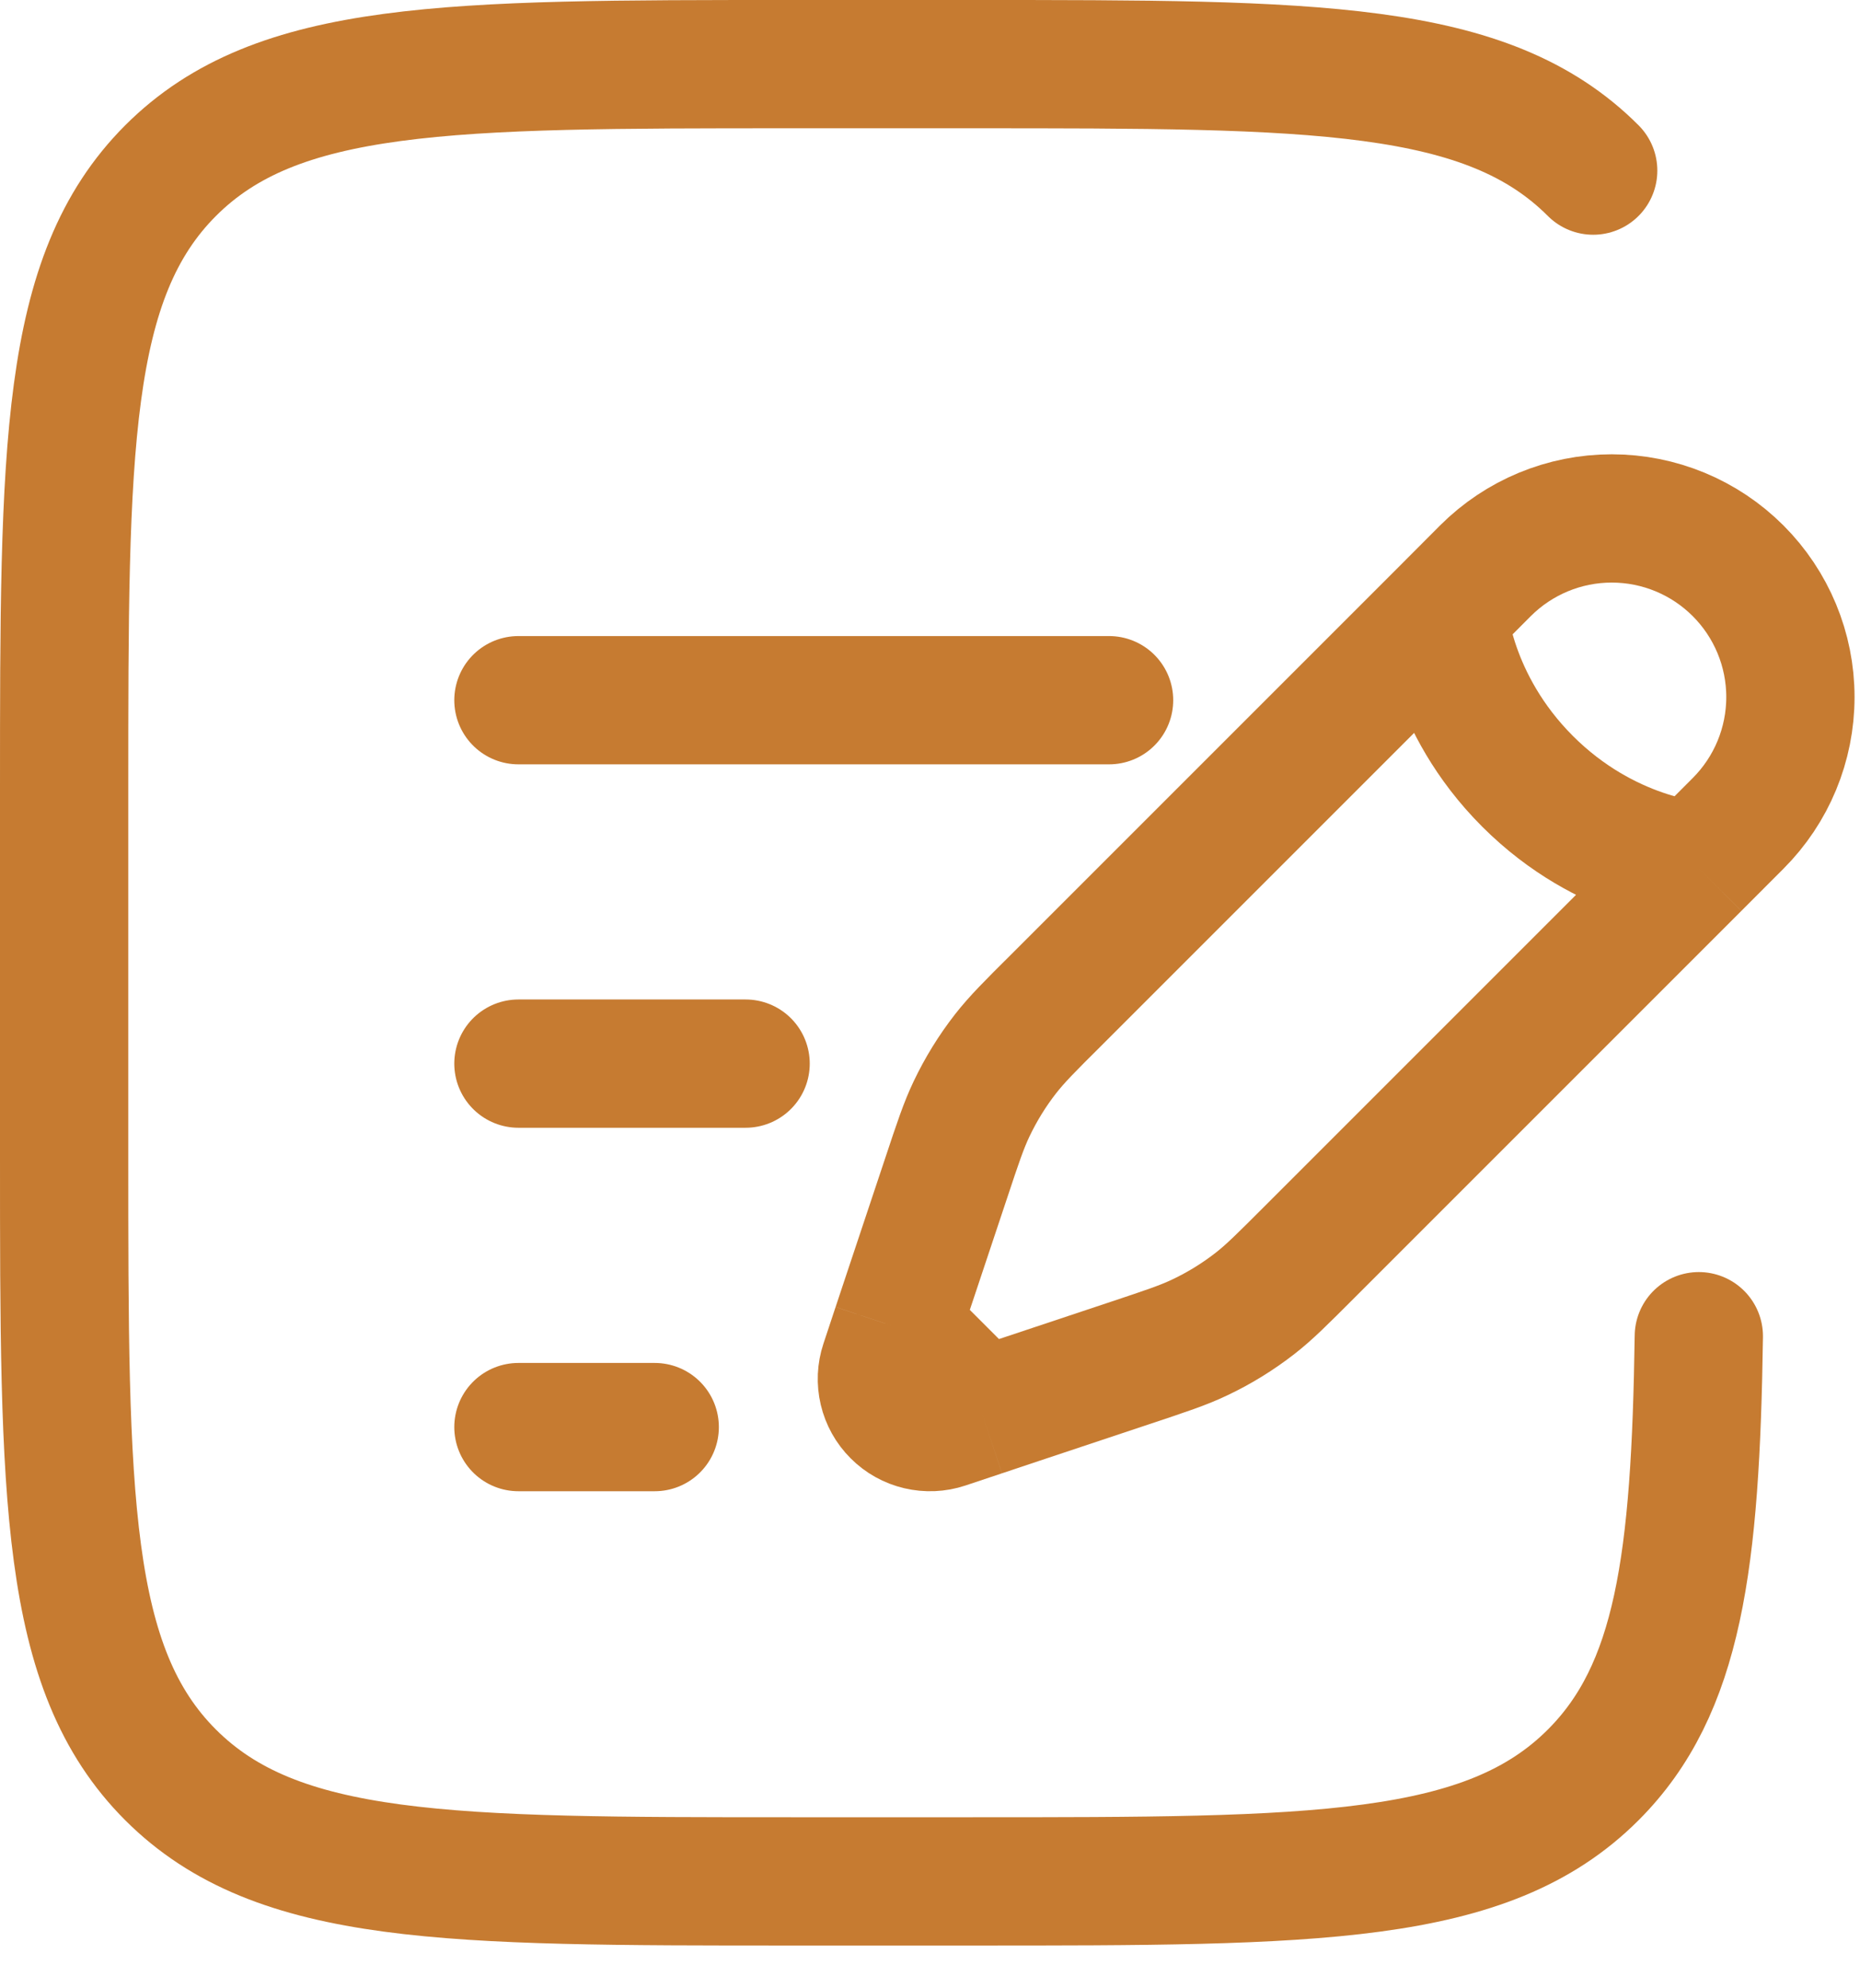
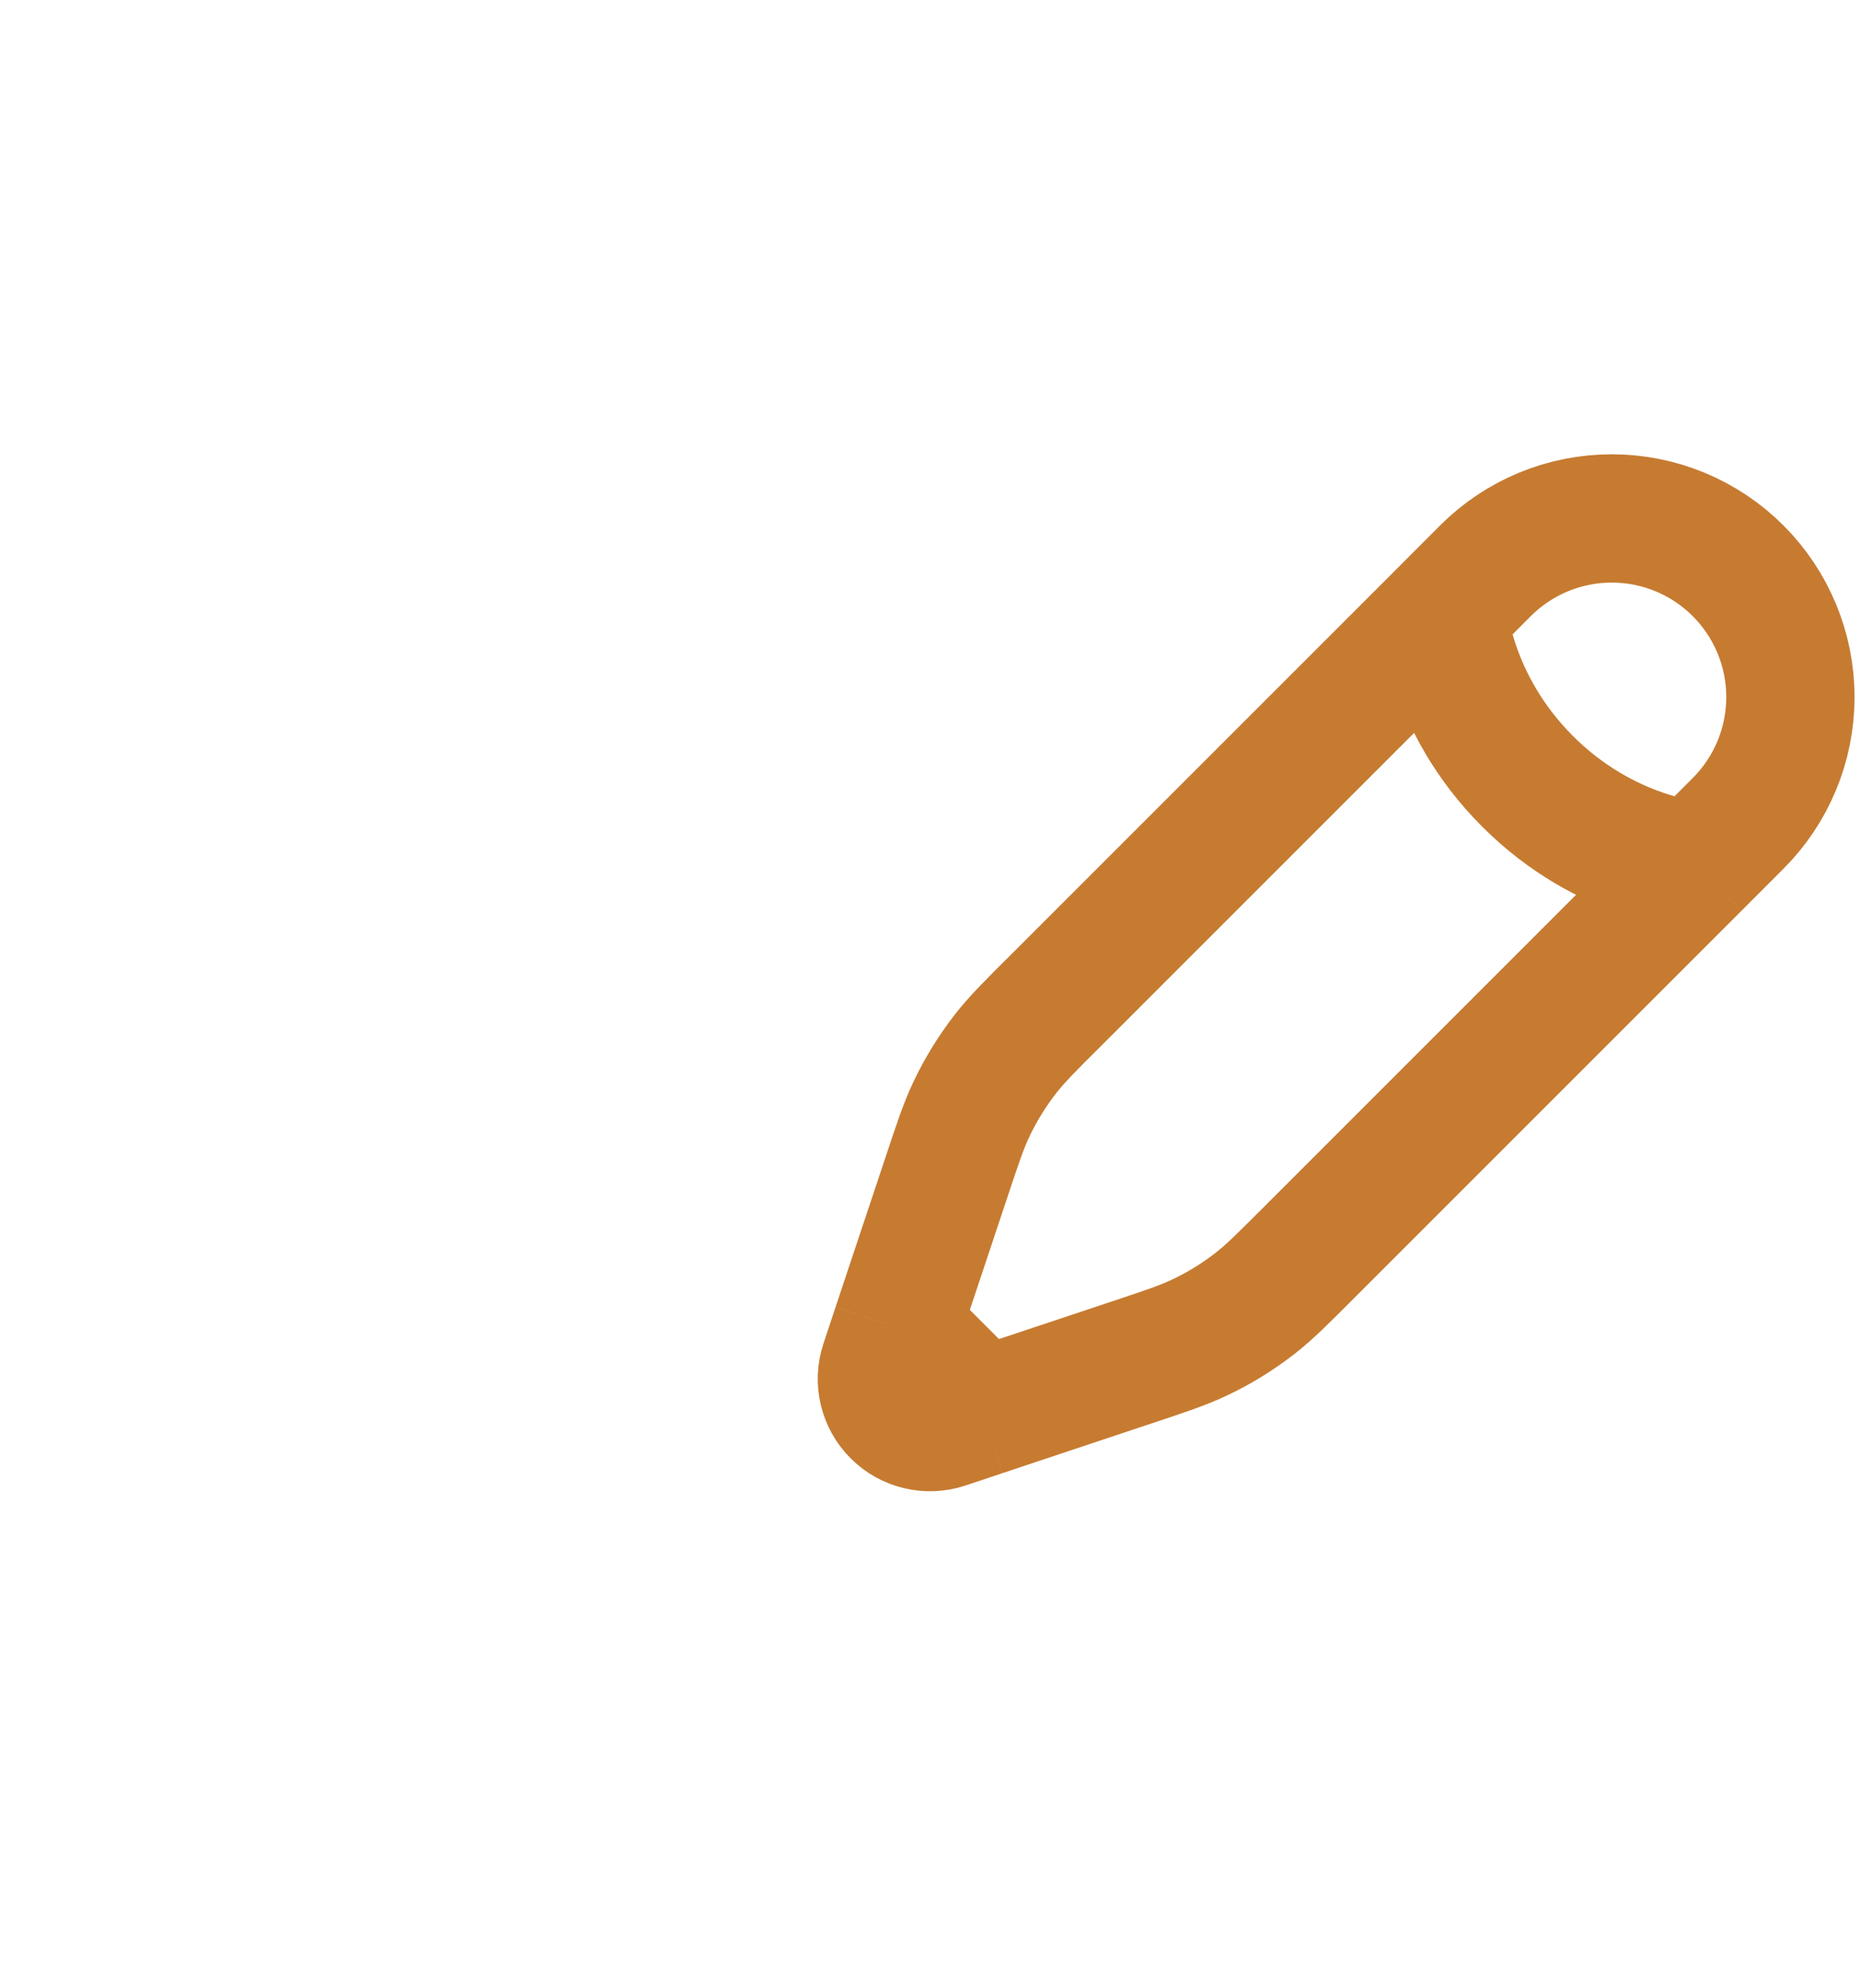
<svg xmlns="http://www.w3.org/2000/svg" width="29" height="31" viewBox="0 0 29 31" fill="none">
  <path d="M22.504 9.557L23.16 8.899C23.682 8.377 24.39 8.083 25.129 8.083C25.868 8.083 26.576 8.376 27.099 8.899C27.621 9.421 27.915 10.129 27.915 10.868C27.915 11.607 27.622 12.315 27.099 12.838L26.443 13.495M22.504 9.557C22.504 9.557 22.586 10.951 23.817 12.182C25.048 13.413 26.443 13.495 26.443 13.495M22.504 9.557L16.469 15.592C16.058 16 15.854 16.205 15.678 16.43C15.47 16.697 15.294 16.983 15.148 17.289C15.025 17.547 14.934 17.82 14.752 18.368L14.166 20.125L13.977 20.693M26.443 13.495L20.408 19.53C19.997 19.941 19.794 20.145 19.568 20.321C19.302 20.528 19.016 20.705 18.71 20.85C18.452 20.974 18.178 21.064 17.63 21.247L15.874 21.832L15.306 22.022M13.977 20.693L13.788 21.263C13.744 21.395 13.738 21.537 13.77 21.672C13.802 21.808 13.871 21.932 13.97 22.03C14.068 22.129 14.192 22.198 14.328 22.23C14.463 22.262 14.605 22.256 14.737 22.212L15.306 22.022M13.977 20.693L15.306 22.022" stroke="#C67B31" stroke-width="2" />
-   <path d="M8.083 16.583H11.625M8.083 10.917H17.292M8.083 22.25H10.208M24.84 2.66C23.181 1 20.509 1 15.167 1H12.333C6.991 1 4.319 1 2.66 2.66C1.001 4.321 1 6.991 1 12.333V18C1 23.342 1 26.014 2.66 27.673C4.321 29.332 6.991 29.333 12.333 29.333H15.167C20.509 29.333 23.181 29.333 24.84 27.673C26.177 26.337 26.436 24.347 26.487 20.833" stroke="#C67B31" stroke-width="2" stroke-linecap="round" />
</svg>